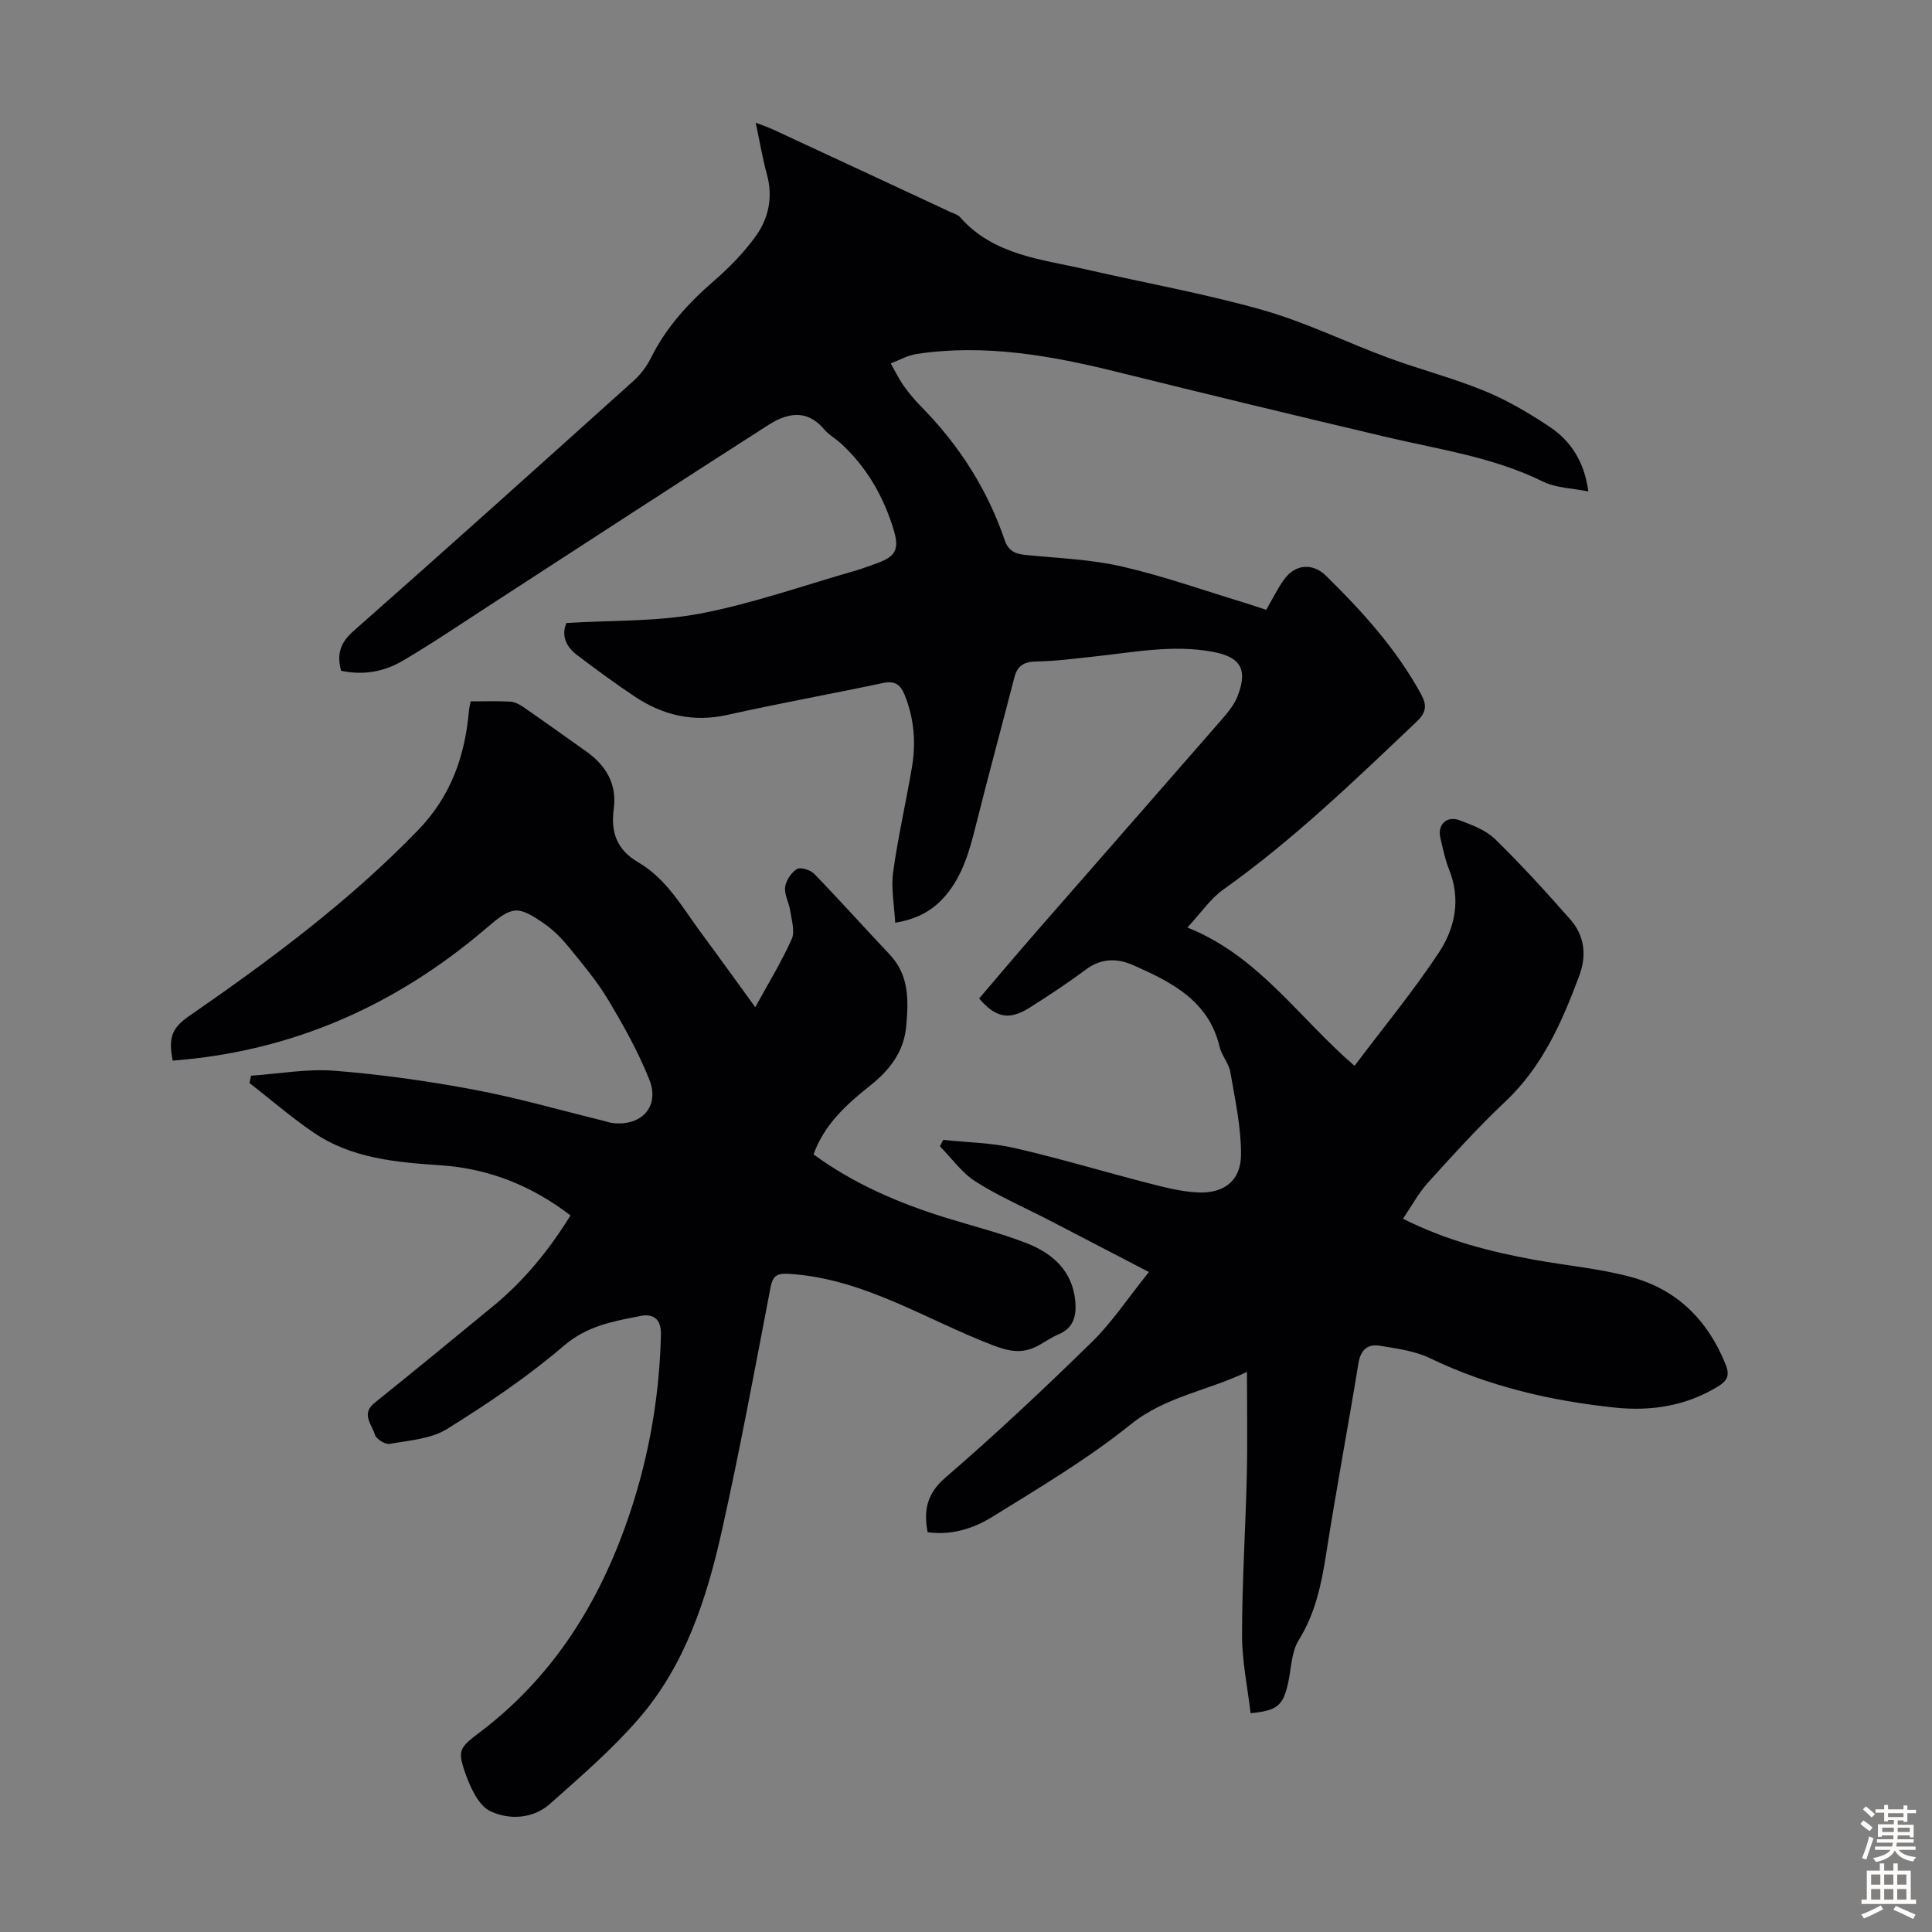
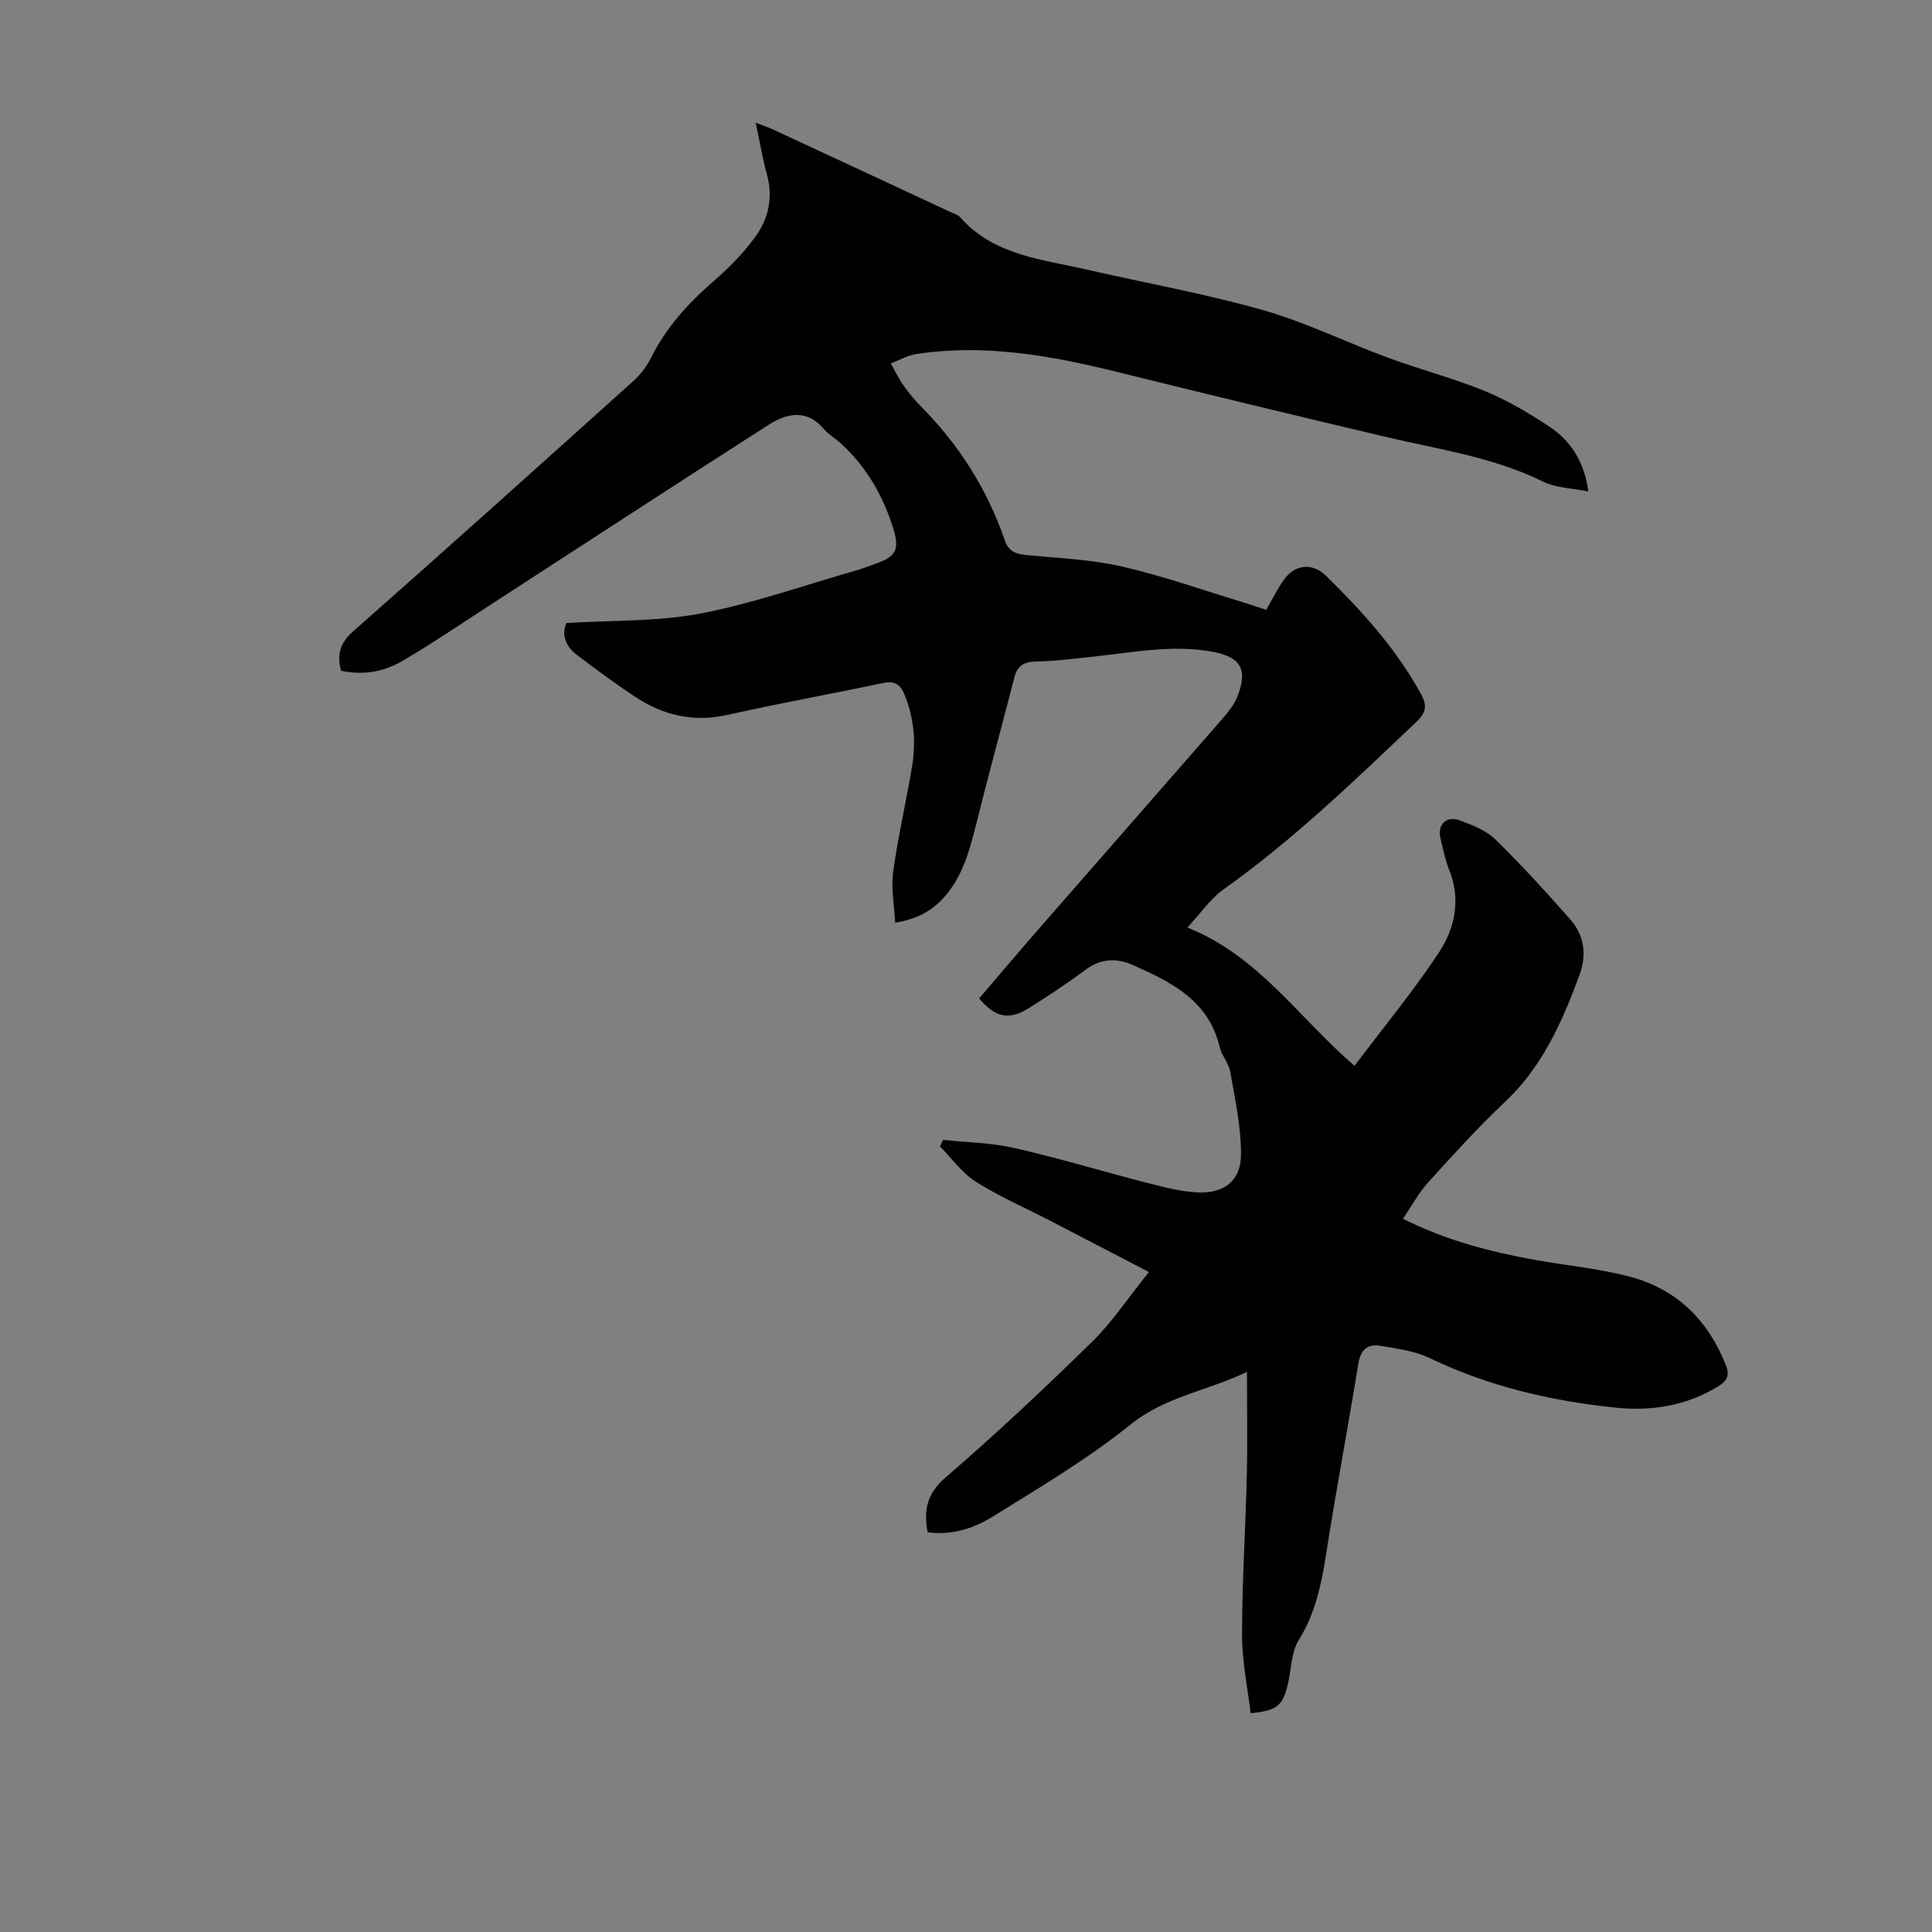
<svg xmlns="http://www.w3.org/2000/svg" enable-background="new 0 0 400 400" viewBox="0 0 400 400">
  <rect x="0" y="0" width="400" height="400" fill="#808080" stroke="none" />
  <path d="m262.16 126.25c1.34-2.31 2.36-4.44 3.73-6.32 2.28-3.13 5.87-3.44 8.64-.73 7.52 7.39 14.57 15.16 19.68 24.51 1.27 2.32 1.1 3.8-.94 5.73-12.83 12.18-25.54 24.46-40.02 34.75-2.63 1.87-4.55 4.76-7.41 7.84 14.84 5.96 22.97 18.63 34.6 28.64 5.93-7.88 12.11-15.37 17.44-23.41 3.38-5.1 4.63-11.08 2.12-17.28-.83-2.06-1.26-4.29-1.78-6.46-.66-2.77 1.28-4.71 4-3.68 2.59.97 5.43 2.04 7.34 3.91 5.43 5.3 10.55 10.93 15.57 16.63 2.96 3.37 3.41 7.43 1.83 11.66-3.57 9.57-7.61 18.78-15.29 26.02-5.61 5.29-10.81 11.03-15.99 16.75-1.97 2.18-3.4 4.86-5.21 7.52 8.98 4.51 18.04 6.83 27.28 8.51 6.59 1.19 13.34 1.79 19.79 3.51 9.56 2.55 16.02 8.9 19.73 18.14.95 2.36.27 3.44-1.6 4.58-6.59 4.01-13.79 5.15-21.3 4.36-13.31-1.4-26.19-4.39-38.35-10.25-3.12-1.5-6.8-1.97-10.28-2.55-2.53-.43-4.03.78-4.49 3.61-2.14 13.13-4.61 26.2-6.66 39.34-.99 6.34-2.22 12.39-5.71 18-1.55 2.5-1.53 5.98-2.22 9.01-1.04 4.56-2.24 5.59-7.74 6.11-.62-5.36-1.77-10.75-1.77-16.14.01-11.06.73-22.12.99-33.18.16-6.92.03-13.84.03-21.35-8.14 3.94-16.84 5.06-24.1 10.9-8.93 7.18-18.9 13.09-28.67 19.15-3.93 2.44-8.52 3.83-13.35 3.15-.85-4.64-.13-8.01 3.71-11.33 10.42-8.98 20.46-18.42 30.3-28.05 4.17-4.08 7.44-9.06 11.81-14.49-7.45-3.87-13.95-7.26-20.46-10.63-5.14-2.66-10.5-4.98-15.38-8.07-2.87-1.82-4.98-4.84-7.43-7.33.22-.44.45-.89.67-1.33 4.93.53 9.96.58 14.75 1.68 9.24 2.11 18.34 4.87 27.53 7.23 3.44.88 6.96 1.82 10.48 1.97 5.43.24 8.88-2.45 8.91-7.82.03-5.7-1.24-11.43-2.21-17.1-.31-1.81-1.79-3.4-2.22-5.22-2.28-9.6-9.98-13.4-17.91-16.92-3.35-1.48-6.62-1.44-9.79.92-3.76 2.8-7.69 5.4-11.66 7.9-4.2 2.65-7.01 2.1-10.43-1.92 4.01-4.69 8.02-9.44 12.11-14.13 12.73-14.59 25.5-29.13 38.22-43.74 1.23-1.41 2.49-2.97 3.16-4.68 2.2-5.61.64-8.16-5.17-9.23-8.32-1.54-16.5.15-24.72 1.01-3.89.41-7.79.94-11.69 1-2.5.04-3.96.77-4.59 3.22-2.68 10.36-5.49 20.7-8.09 31.08-1.29 5.14-2.72 10.15-6.27 14.27-2.5 2.9-5.6 4.74-10.34 5.52-.18-3.6-.89-7.14-.42-10.51 1-7.3 2.68-14.49 3.9-21.76.84-5.04.44-10.01-1.5-14.84-.9-2.23-2.05-3.04-4.55-2.51-10.7 2.27-21.49 4.2-32.16 6.59-7.06 1.58-13.33.09-19.15-3.77-4.1-2.71-8.05-5.65-11.98-8.61-2.38-1.79-3.28-4.16-2.21-6.64 9.43-.59 18.74-.26 27.66-1.95 10.92-2.08 21.51-5.85 32.24-8.91 1.29-.37 2.54-.86 3.8-1.3 4.27-1.46 5.37-2.79 4.06-7.12-2.09-6.9-5.62-13.1-11.07-18.02-1.08-.97-2.41-1.71-3.33-2.81-2.84-3.36-6.48-4.13-11.47-.94-19.13 12.23-38.13 24.66-57.19 37-6.18 4-12.27 8.15-18.61 11.88-3.8 2.24-8.13 3.05-12.75 2.05-.85-3.25-.31-5.67 2.49-8.14 19.48-17.18 38.79-34.54 58.1-51.91 1.46-1.31 2.72-3.01 3.59-4.76 3.16-6.33 7.77-11.36 13.07-15.95 3.1-2.69 6.04-5.7 8.46-9 2.79-3.79 3.78-8.21 2.46-13.01-.91-3.31-1.47-6.72-2.32-10.69 1.53.59 2.53.91 3.48 1.35 12.27 5.69 24.53 11.4 36.78 17.11.71.33 1.57.55 2.06 1.1 6.93 7.88 16.78 8.68 26.07 10.81 12.2 2.8 24.57 5 36.59 8.41 8.88 2.52 17.29 6.68 25.99 9.89 6.59 2.43 13.44 4.19 19.93 6.86 4.72 1.94 9.21 4.58 13.47 7.42 4.42 2.95 7.2 7.26 8.02 13.39-3.34-.68-6.71-.71-9.43-2.06-10.3-5.07-21.51-6.64-32.48-9.23-18.59-4.39-37.16-8.87-55.71-13.47-13.66-3.38-27.37-5.83-41.48-3.7-1.83.28-3.55 1.28-5.33 1.95.89 1.56 1.67 3.21 2.71 4.67 1.09 1.55 2.34 3.01 3.67 4.36 7.8 7.93 13.64 17.07 17.23 27.61.74 2.16 2.15 2.8 4.24 3.01 6.68.67 13.47.9 19.98 2.39 8.57 1.96 16.91 4.94 25.35 7.49 1.46.47 2.94.96 4.56 1.48z" fill="#010104" />
-   <path d="m118.12 251.64c-8.04-6.16-16.89-9.68-26.7-10.36-9.34-.64-18.61-1.39-26.59-6.86-4.57-3.13-8.8-6.78-13.18-10.2.11-.5.22-1.01.33-1.51 5.77-.39 11.6-1.47 17.3-1.02 9.67.76 19.33 2.13 28.87 3.92 8.97 1.68 17.78 4.23 26.65 6.4.65.16 1.29.4 1.95.49 6.03.76 9.91-3.38 7.69-8.97-2.28-5.75-5.36-11.22-8.54-16.55-2.28-3.82-5.2-7.27-8.02-10.75-1.46-1.8-3.14-3.55-5.03-4.87-5.81-4.08-6.86-3.73-12.2.84-18.72 16-40.19 25.51-64.89 27.39-.97-4.83-.11-6.81 3.44-9.26 16.76-11.59 33.08-23.7 47.34-38.44 6.81-7.04 9.7-15.28 10.54-24.63.08-.87.31-1.72.37-2.05 2.91 0 5.53-.09 8.14.05.91.05 1.9.53 2.68 1.07 4.42 3.05 8.78 6.18 13.16 9.29 4.07 2.88 6.32 6.8 5.65 11.76-.67 4.97.62 8.56 5.09 11.17 5.89 3.44 9.14 9.39 13.05 14.67 3.65 4.93 7.22 9.91 11.15 15.31 2.71-4.96 5.44-9.4 7.55-14.11.71-1.6-.03-3.92-.32-5.88-.24-1.65-1.25-3.32-1.05-4.86.17-1.38 1.27-3.04 2.46-3.76.74-.46 2.8.2 3.58 1.01 5.29 5.46 10.36 11.14 15.59 16.67 4.07 4.3 3.92 9.46 3.45 14.8-.48 5.44-3.48 9.2-7.57 12.44-4.83 3.84-9.39 7.97-11.63 14.16 8.3 6.08 17.58 10.08 27.34 13.1 5.55 1.72 11.21 3.14 16.61 5.22 5.45 2.1 9.66 5.7 10.25 12.1.27 2.98-.33 5.52-3.48 6.85-1.43.6-2.73 1.51-4.1 2.27-3.2 1.76-5.82 1.39-9.54-.04-13.86-5.31-26.66-13.78-42.07-14.76-2.63-.17-3.45.39-3.93 2.92-3.23 16.79-6.33 33.61-10.06 50.29-3.14 14.03-7.58 27.78-17.2 38.88-5.53 6.39-12.02 11.98-18.36 17.62-3.56 3.17-8.48 3.38-12.37 1.54-2.41-1.14-4.08-4.8-5.12-7.68-1.77-4.92-1.26-5.49 2.86-8.6 14.49-10.93 23.95-25.46 30.07-42.33 4.69-12.93 7.18-26.26 7.51-40.04.08-3.49-1.81-4.36-4.2-3.89-5.59 1.1-11.04 2.01-15.88 6.16-7.51 6.43-15.81 12.03-24.23 17.26-3.32 2.06-7.82 2.35-11.85 3.07-.93.17-2.82-1.02-3.07-1.92-.58-2.08-2.95-4.27-.04-6.59 8.29-6.65 16.5-13.4 24.71-20.16 6.28-5.2 11.36-11.4 15.84-18.63z" fill="#010104" />
  <g fill="#fcfbfa">
-     <path d="m385.2 377.6.6-.7c.6.4 1.3.9 1.9 1.5l-.6.7c-.8-.5-1.4-1-1.9-1.5zm.3 7.1c.6-1.4 1.1-2.9 1.5-4.5.3.1.6.3.9.4-.5 1.4-1 2.9-1.5 4.4zm.2-10.1.6-.6c.7.5 1.3 1.1 1.9 1.6l-.7.7c-.6-.6-1.2-1.2-1.8-1.7zm8.4-.8h.8v.9h1.8v.7h-1.8v1.8h-.8v-.3h-1.2v.9h3.3v2.6h-.8v-.4h-2.5c0 .3 0 .6-.1.8h3.4v.7h-3.5c0 .3-.1.6-.1.8h4v.7h-3.5c.7.9 1.9 1.3 3.6 1.5-.2.2-.4.5-.6.9-1.9-.3-3.2-1.1-3.8-2.3-.5 1.1-1.8 2-3.9 2.4-.2-.3-.4-.5-.6-.8 1.9-.4 3.1-.9 3.6-1.7h-3.2v-.7h3.5c.1-.2.1-.5.2-.8h-3.3v-.7h3.4c0-.2 0-.5 0-.8h-2.4v.3h-.8v-2.6h3.3v-.9h-1.2v.3h-.8v-1.8h-1.8v-.7h1.8v-.9h.8v.9h3.2zm-4.4 5.5h2.4c0-.3 0-.6 0-.9h-2.4zm1.2-3.1h3.2v-.8h-3.2zm4.4 2.2h-2.4v.9h2.5v-.9z" />
-     <path d="m389.2 385.8h.9v1.5h1.9v-1.5h.9v1.5h2.7v6h1.1v.9h-11.3v-.9h1.1v-6h2.7zm.2 8.7.5.8c-1.2.6-2.5 1.3-4 1.9-.2-.3-.3-.6-.6-.8 1.6-.6 3-1.3 4.1-1.9zm-2-4.3h1.9v-2.1h-1.9zm0 3.1h1.9v-2.2h-1.9zm2.7-3.1h1.9v-2.1h-1.9zm0 3.1h1.9v-2.2h-1.9zm2.4 1.3c1.4.6 2.7 1.2 4.1 1.8l-.5.9c-1.5-.7-2.8-1.4-4.1-1.9zm2.2-6.5h-1.9v2.1h1.9zm-1.9 5.2h1.9v-2.2h-1.9z" />
-   </g>
+     </g>
</svg>